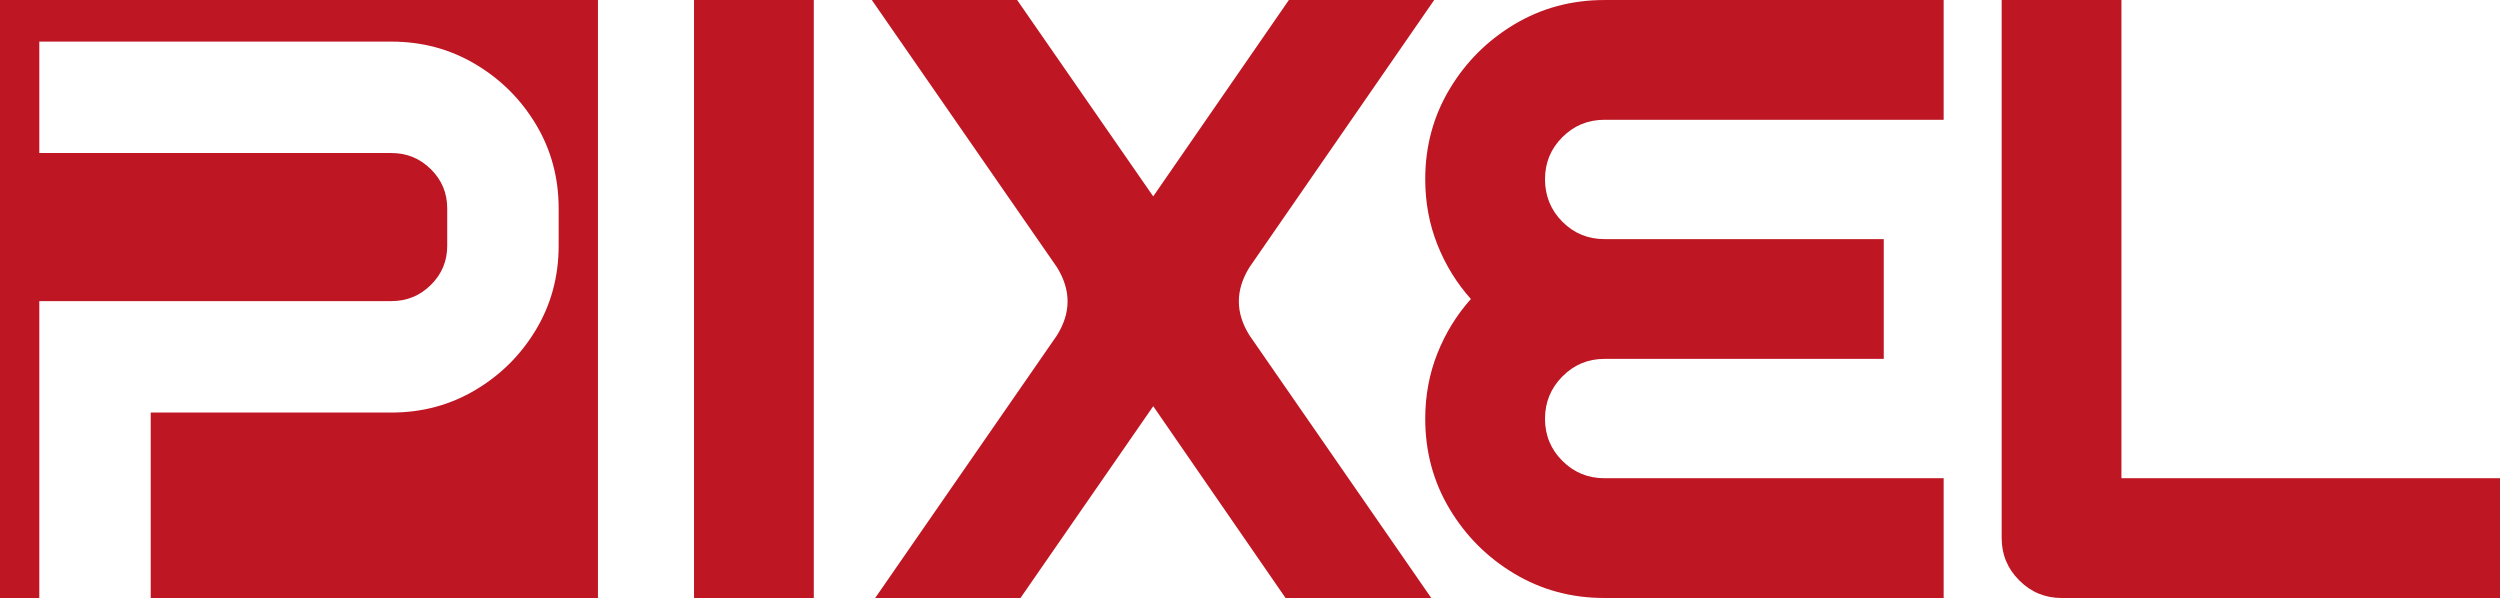
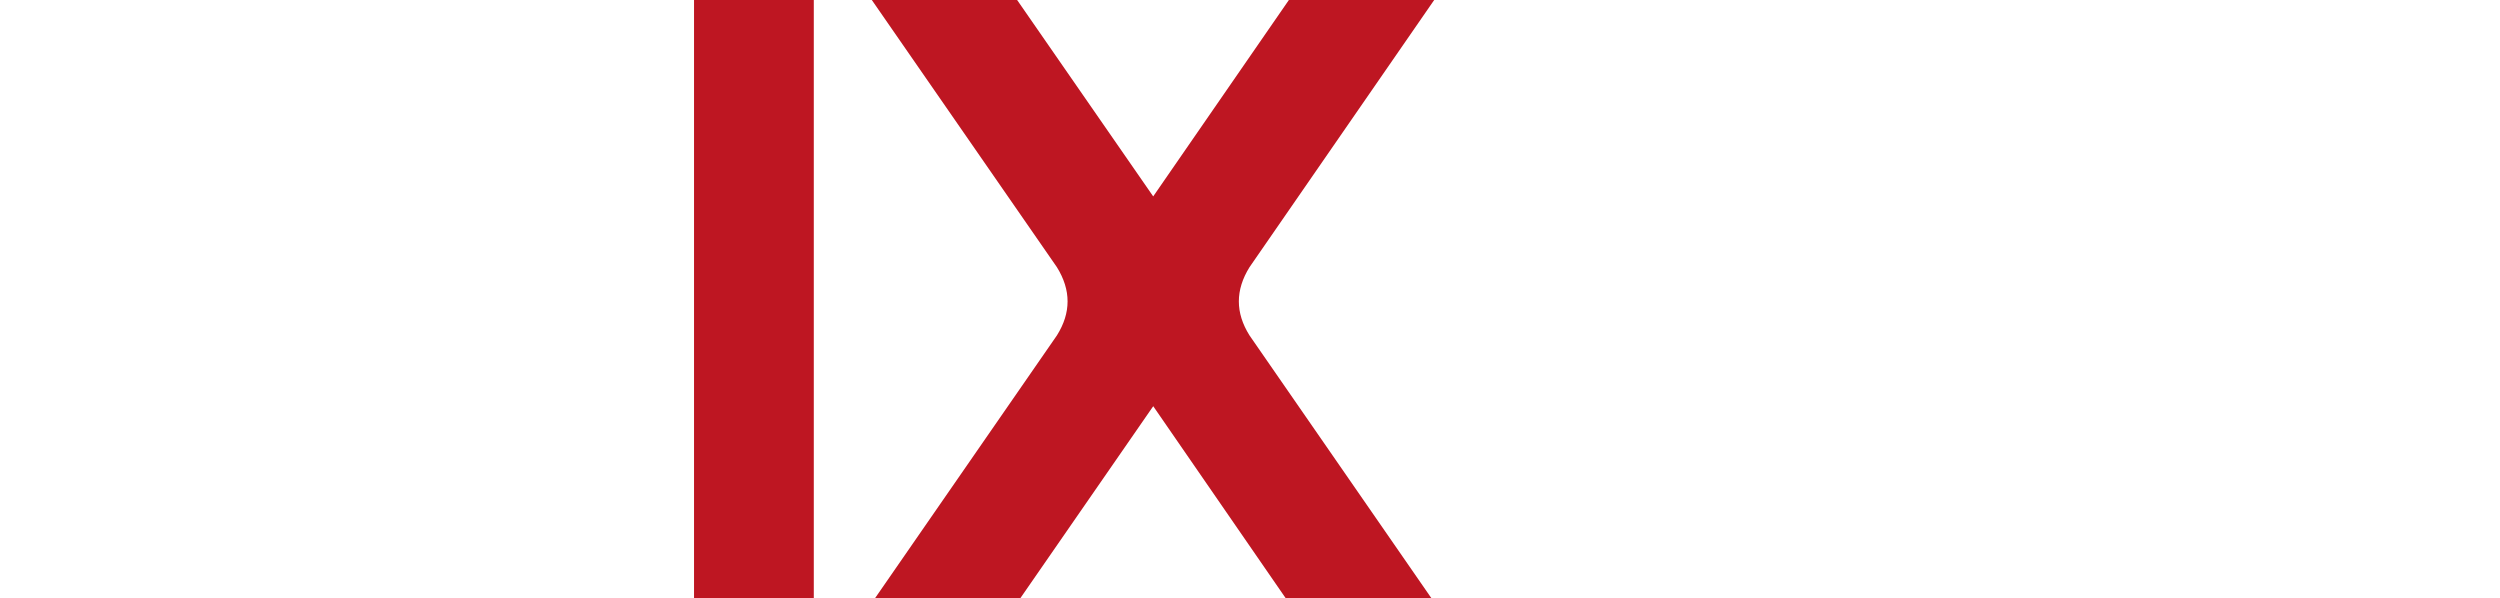
<svg xmlns="http://www.w3.org/2000/svg" id="Camada_1" data-name="Camada 1" viewBox="0 0 1266.44 302.93">
  <defs>
    <style>
      .cls-1 {
        fill: #be1622;
      }
    </style>
  </defs>
-   <path class="cls-1" d="M0,0v302.93h19.91v-150.4h178.42c7.76,0,14.41-2.73,19.93-8.19,5.53-5.46,8.29-12.07,8.29-19.84v-18.95c0-7.76-2.76-14.37-8.29-19.84-5.53-5.46-12.17-8.19-19.93-8.19H19.91V21.08h178.42c15.52,0,29.7,3.82,42.53,11.45,12.83,7.63,23.06,17.83,30.69,30.59,7.63,12.76,11.45,26.91,11.45,42.44v18.95c0,15.53-3.82,29.67-11.45,42.44-7.63,12.76-17.86,22.96-30.69,30.59-12.83,7.63-27.01,11.45-42.53,11.45h-121.98v93.95h226.56V0H0Z" />
  <g>
    <path class="cls-1" d="M412.25,0v302.93h-60.67V0h60.67Z" />
-     <path class="cls-1" d="M535.4,169.92c7.21-11.46,7.21-22.98,0-34.58L441.64,0h73.61l68.94,99.49L652.92,0h73.61l-93.55,135.34c-7.21,11.6-7.21,23.12,0,34.58l92.07,133.01h-73.82l-67.03-97.16-67.25,97.16h-73.61l92.07-133.01Z" />
-     <path class="cls-1" d="M812.78,302.93c-16.69,0-31.89-4.1-45.61-12.3-13.72-8.2-24.68-19.16-32.88-32.88-8.2-13.72-12.3-28.92-12.3-45.61,0-11.74,2.05-22.77,6.15-33.09,4.1-10.32,9.76-19.52,16.97-27.58-7.21-8.06-12.87-17.25-16.97-27.58-4.1-10.32-6.15-21.35-6.15-33.09,0-16.69,4.1-31.89,12.3-45.61,8.2-13.72,19.16-24.68,32.88-32.88,13.72-8.2,28.92-12.3,45.61-12.3h171.83v60.67h-171.83c-8.35,0-15.45,2.94-21.32,8.8-5.87,5.87-8.8,12.98-8.8,21.32s2.93,15.66,8.8,21.53c5.87,5.87,12.97,8.8,21.32,8.8h141.49v60.67h-141.49c-8.35,0-15.45,2.97-21.32,8.91-5.87,5.94-8.8,13.08-8.8,21.43s2.93,15.45,8.8,21.32c5.87,5.87,12.97,8.8,21.32,8.8h171.83v60.67h-171.83Z" />
-     <path class="cls-1" d="M1074.67,0v242.26h191.77v60.67h-222.1c-8.35,0-15.49-2.97-21.43-8.91-5.94-5.94-8.91-13.08-8.91-21.43V0h60.67Z" />
+     <path class="cls-1" d="M535.4,169.92c7.21-11.46,7.21-22.98,0-34.58L441.64,0h73.61l68.94,99.49L652.92,0h73.61l-93.55,135.34c-7.21,11.6-7.21,23.12,0,34.58l92.07,133.01h-73.82l-67.03-97.16-67.25,97.16h-73.61Z" />
  </g>
</svg>